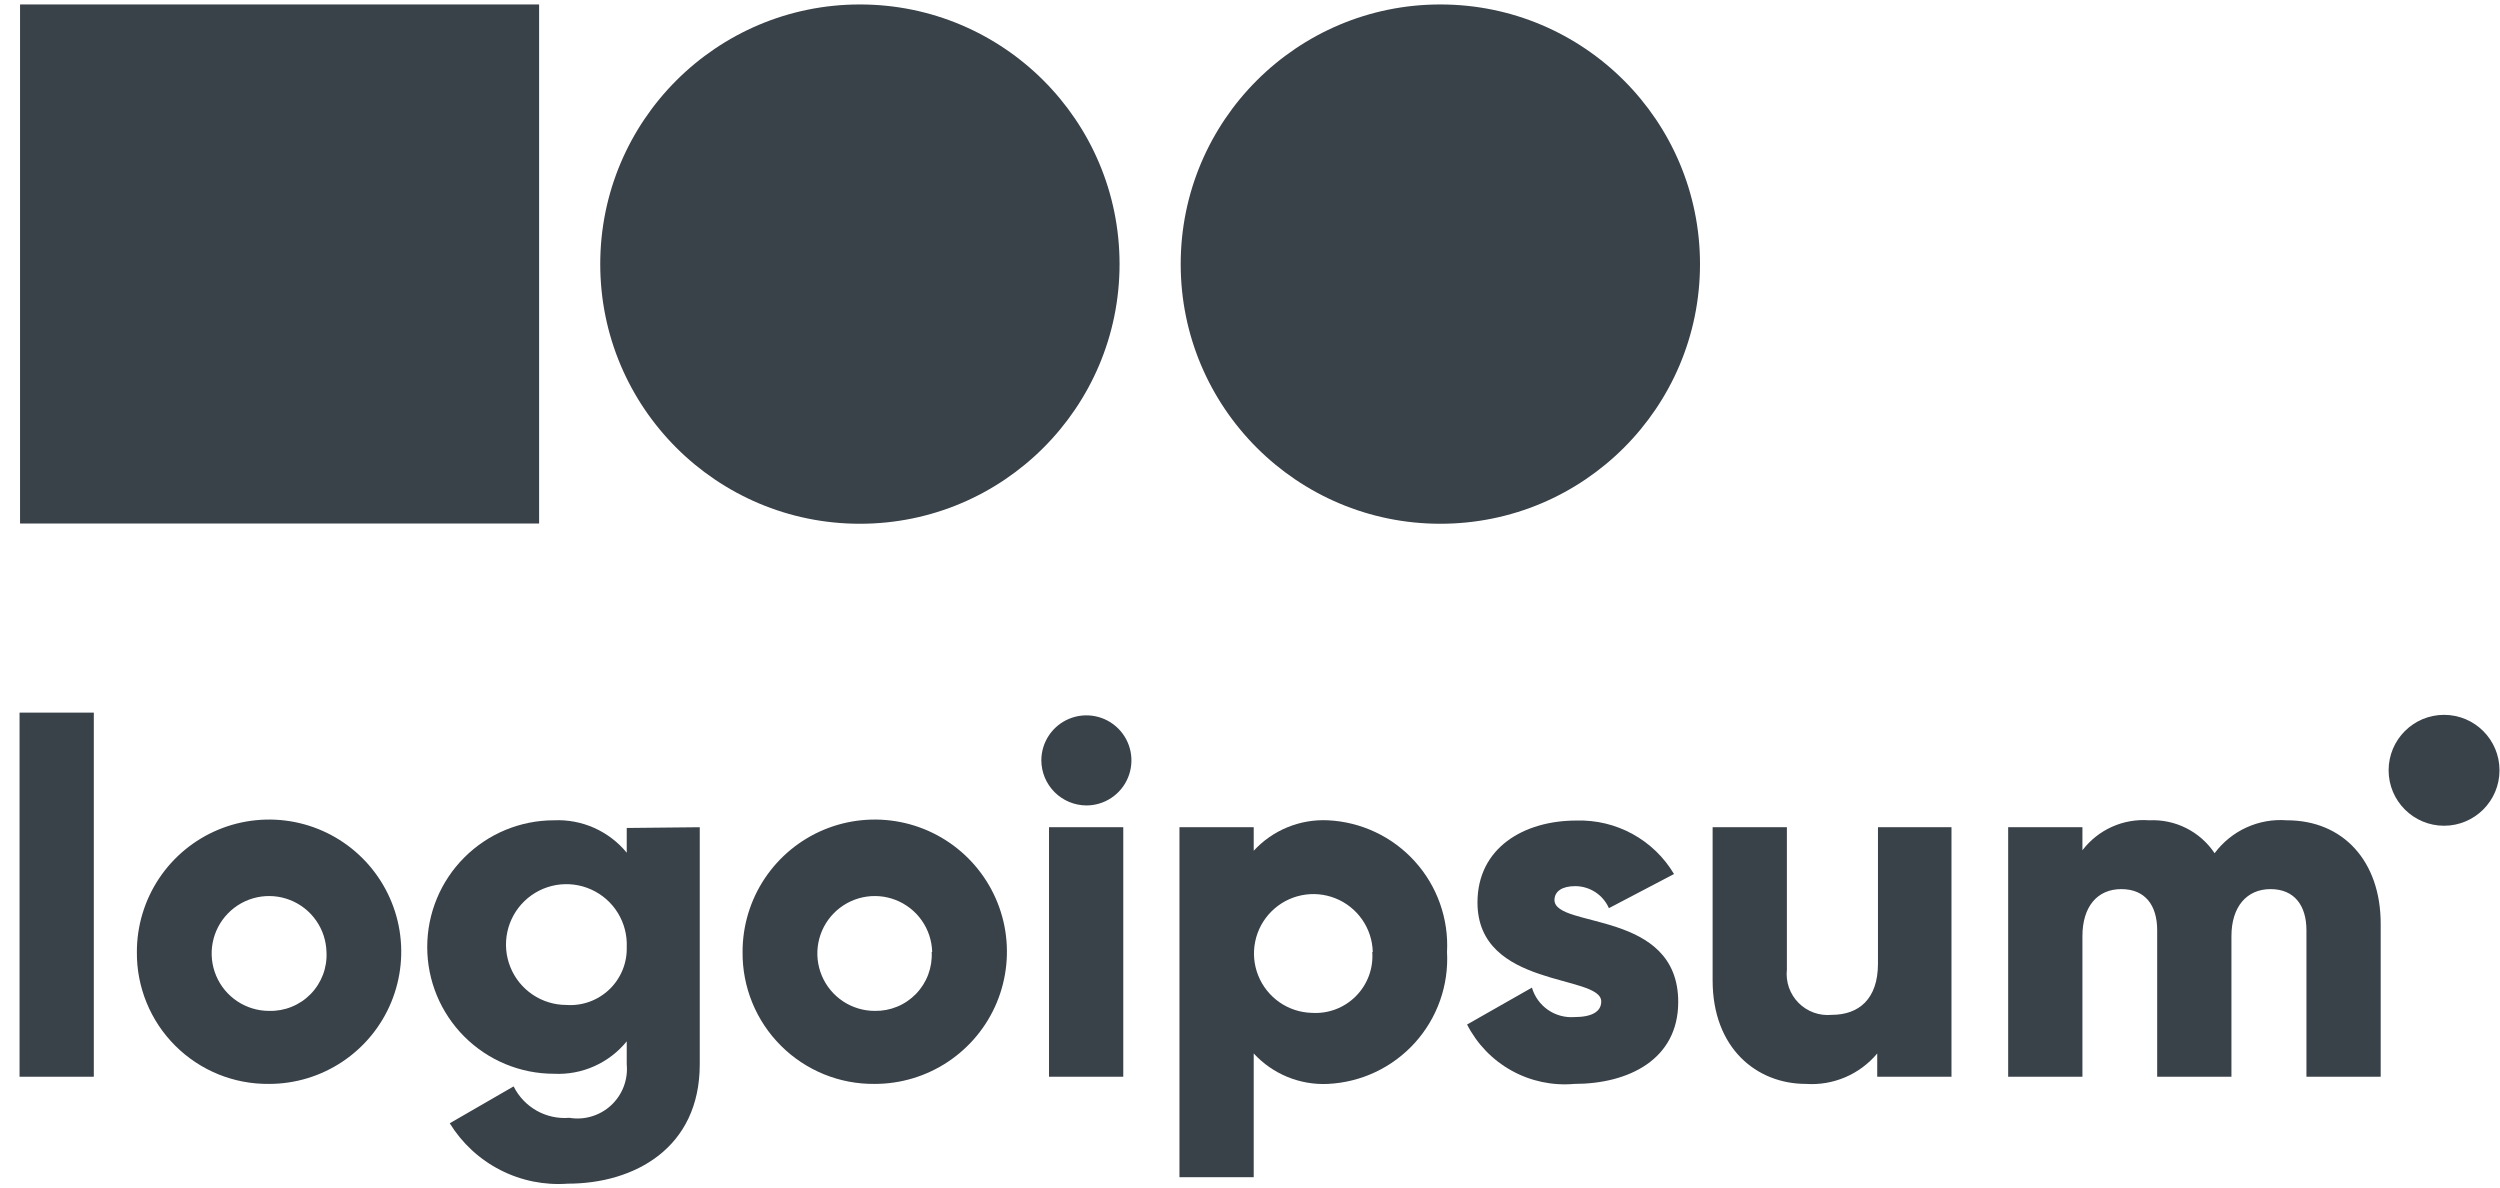
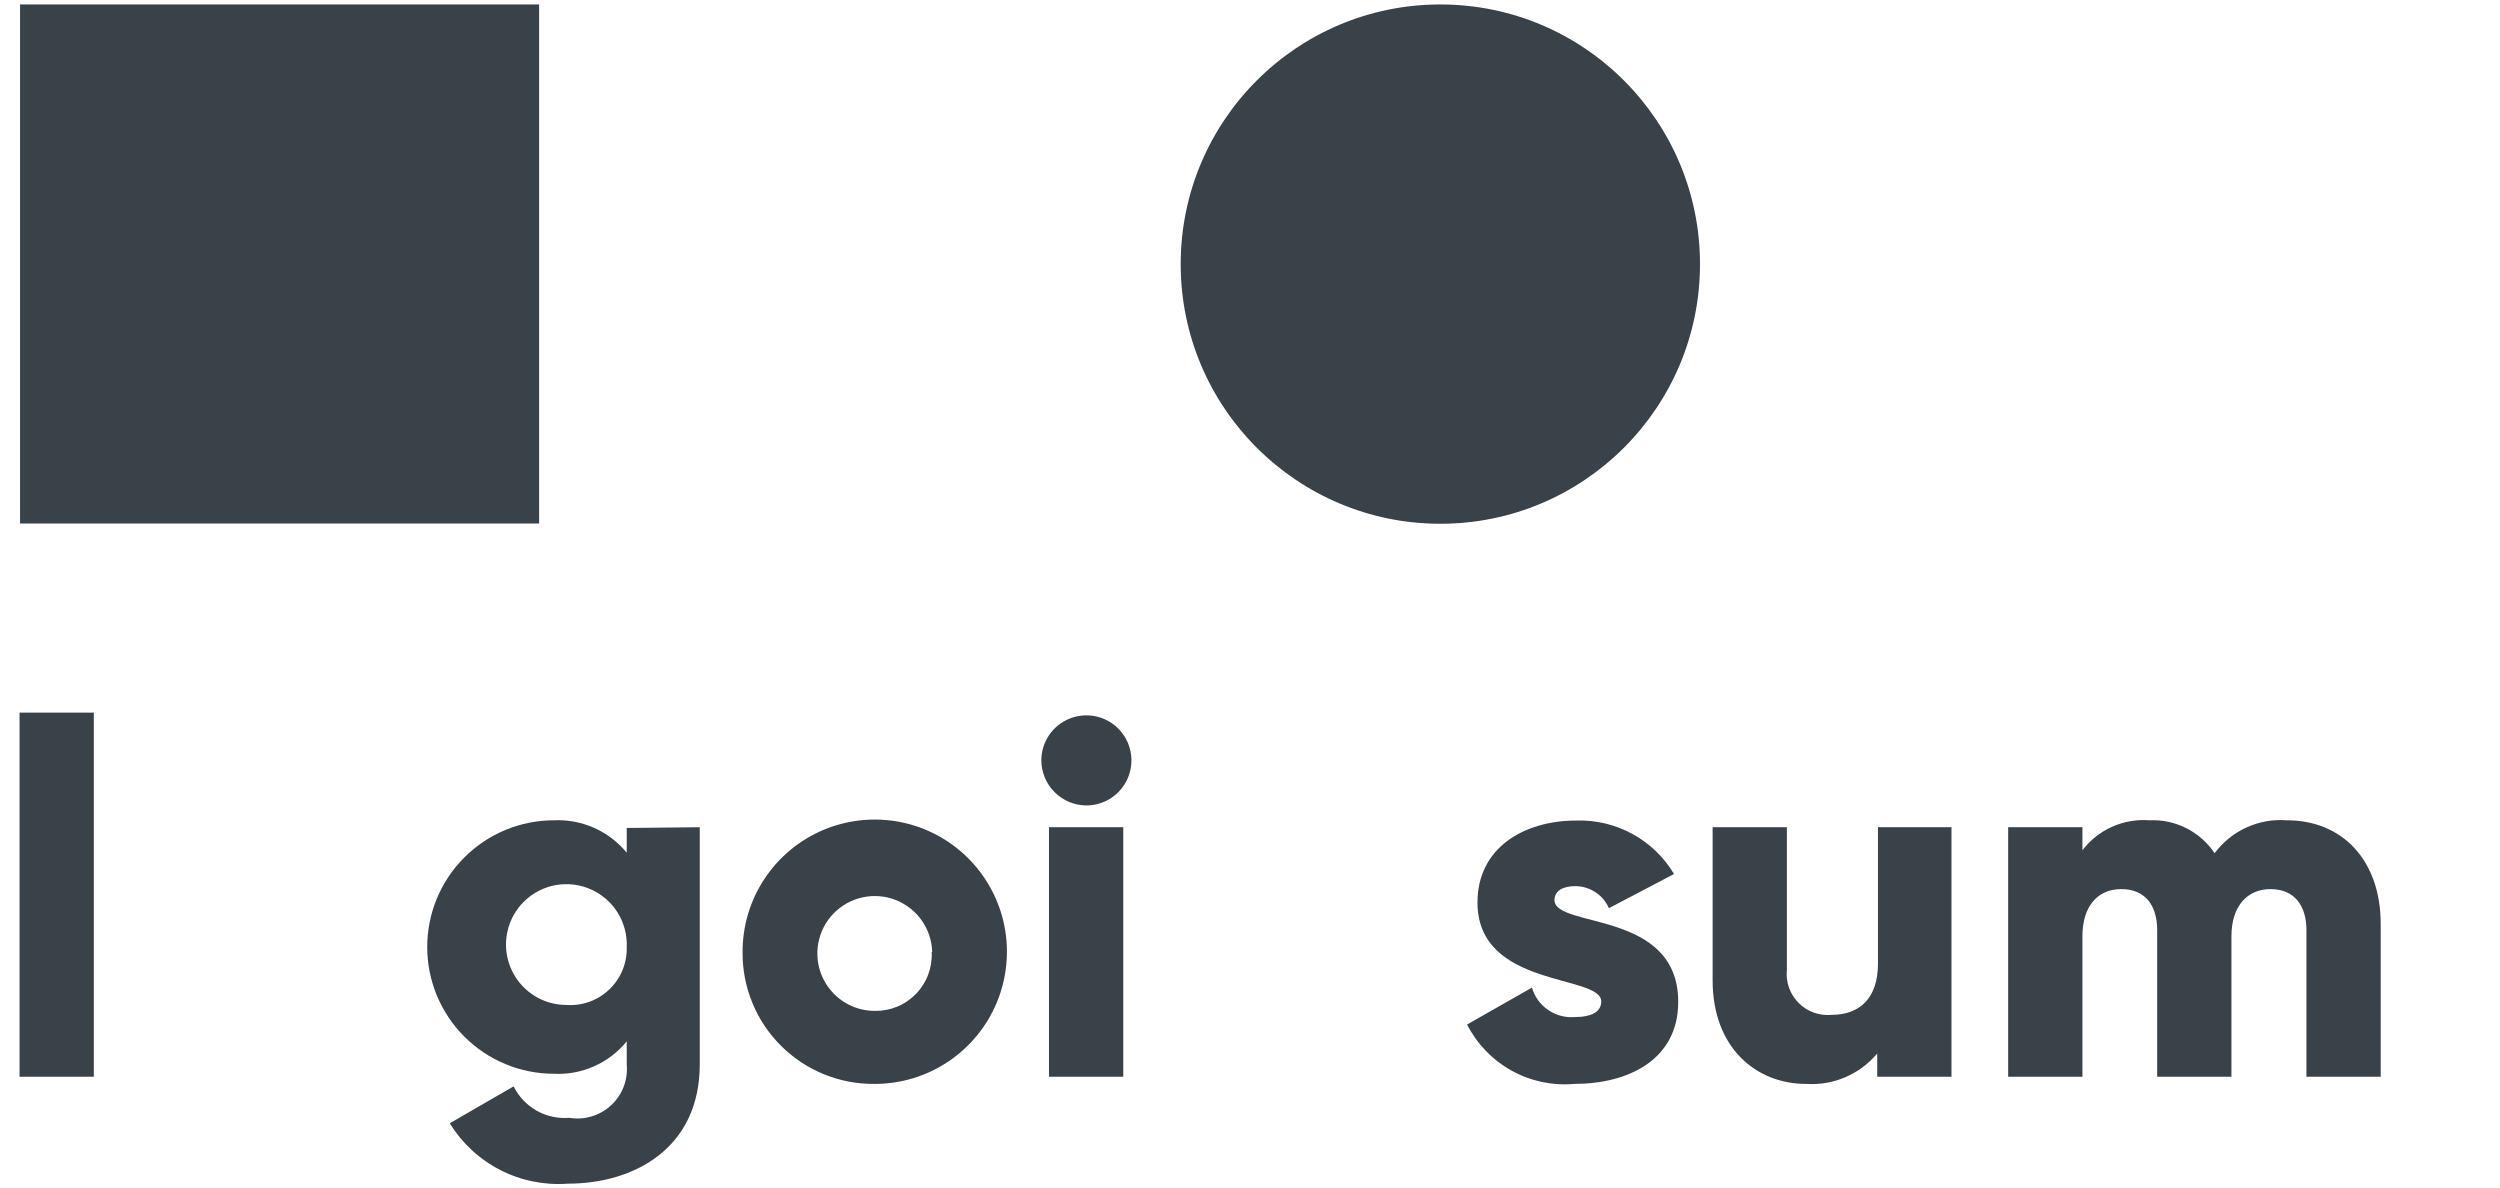
<svg xmlns="http://www.w3.org/2000/svg" width="101" height="48" viewBox="0 0 101 48" fill="none">
  <path d="M0.79 28.79H3.79V43.5H0.79V28.79Z" fill="#394149" />
-   <path d="M5.53 38.46C5.528 37.403 5.84 36.37 6.425 35.49C7.011 34.611 7.844 33.925 8.82 33.519C9.795 33.114 10.869 33.007 11.906 33.211C12.942 33.416 13.895 33.924 14.642 34.67C15.39 35.417 15.9 36.368 16.107 37.404C16.314 38.441 16.208 39.515 15.805 40.491C15.401 41.468 14.716 42.302 13.838 42.889C12.959 43.477 11.927 43.79 10.87 43.79C10.167 43.798 9.47 43.666 8.819 43.401C8.169 43.136 7.577 42.744 7.08 42.247C6.582 41.751 6.189 41.16 5.923 40.51C5.657 39.86 5.523 39.163 5.53 38.46ZM13.19 38.46C13.178 38.004 13.032 37.561 12.77 37.188C12.508 36.814 12.142 36.526 11.717 36.36C11.292 36.193 10.828 36.156 10.382 36.252C9.936 36.348 9.528 36.574 9.21 36.901C8.891 37.227 8.676 37.641 8.591 38.089C8.506 38.537 8.556 39.001 8.733 39.421C8.91 39.842 9.207 40.2 9.588 40.453C9.968 40.705 10.414 40.84 10.87 40.84C11.182 40.849 11.493 40.793 11.782 40.675C12.072 40.558 12.334 40.382 12.552 40.158C12.77 39.935 12.939 39.668 13.049 39.376C13.159 39.084 13.207 38.772 13.19 38.46Z" fill="#394149" />
  <path d="M28.27 33.42V43C28.27 46.39 25.62 47.82 22.94 47.82C21.998 47.89 21.054 47.7 20.213 47.269C19.371 46.839 18.665 46.185 18.17 45.38L20.75 43.89C20.955 44.303 21.279 44.644 21.68 44.871C22.081 45.097 22.541 45.198 23 45.16C23.302 45.21 23.612 45.191 23.905 45.102C24.198 45.014 24.468 44.86 24.692 44.651C24.916 44.442 25.089 44.185 25.198 43.899C25.307 43.612 25.349 43.305 25.32 43V42.07C24.967 42.504 24.517 42.849 24.006 43.076C23.496 43.304 22.939 43.408 22.38 43.38C21.022 43.38 19.72 42.84 18.76 41.88C17.799 40.92 17.26 39.618 17.26 38.26C17.26 36.902 17.799 35.6 18.76 34.64C19.72 33.679 21.022 33.14 22.38 33.14C22.938 33.114 23.495 33.22 24.005 33.447C24.515 33.675 24.966 34.018 25.32 34.45V33.45L28.27 33.42ZM25.32 38.26C25.34 37.774 25.214 37.292 24.958 36.878C24.703 36.464 24.329 36.136 23.885 35.936C23.441 35.736 22.948 35.673 22.468 35.755C21.989 35.838 21.544 36.062 21.193 36.399C20.842 36.736 20.599 37.17 20.497 37.646C20.394 38.122 20.436 38.617 20.618 39.069C20.799 39.521 21.111 39.908 21.515 40.181C21.918 40.454 22.393 40.6 22.88 40.6C23.198 40.623 23.517 40.578 23.816 40.47C24.116 40.361 24.389 40.192 24.619 39.971C24.849 39.751 25.03 39.485 25.151 39.19C25.272 38.895 25.329 38.578 25.32 38.26Z" fill="#394149" />
  <path d="M30 38.46C29.998 37.403 30.309 36.37 30.895 35.49C31.481 34.611 32.314 33.925 33.289 33.519C34.265 33.114 35.339 33.007 36.376 33.211C37.412 33.416 38.365 33.924 39.112 34.67C39.86 35.417 40.37 36.368 40.577 37.404C40.783 38.441 40.678 39.515 40.275 40.491C39.871 41.468 39.186 42.302 38.308 42.889C37.429 43.477 36.397 43.79 35.34 43.79C34.637 43.798 33.94 43.666 33.289 43.401C32.639 43.136 32.047 42.744 31.55 42.247C31.052 41.751 30.659 41.16 30.393 40.51C30.127 39.86 29.993 39.163 30 38.46ZM37.66 38.46C37.648 38.004 37.502 37.561 37.24 37.188C36.978 36.814 36.612 36.526 36.187 36.36C35.762 36.193 35.298 36.156 34.852 36.252C34.406 36.348 33.998 36.574 33.679 36.901C33.361 37.227 33.146 37.641 33.061 38.089C32.976 38.537 33.026 39.001 33.203 39.421C33.38 39.842 33.677 40.2 34.057 40.453C34.438 40.705 34.884 40.84 35.34 40.84C35.651 40.846 35.959 40.788 36.246 40.669C36.533 40.551 36.792 40.374 37.008 40.151C37.224 39.928 37.392 39.662 37.5 39.371C37.609 39.08 37.657 38.77 37.64 38.46H37.66Z" fill="#394149" />
  <path d="M42.07 30.72C42.07 30.36 42.177 30.008 42.377 29.709C42.577 29.41 42.861 29.176 43.194 29.039C43.526 28.901 43.892 28.865 44.245 28.935C44.598 29.005 44.922 29.179 45.177 29.433C45.431 29.688 45.605 30.012 45.675 30.365C45.745 30.718 45.709 31.084 45.571 31.416C45.434 31.749 45.2 32.033 44.901 32.233C44.602 32.433 44.25 32.54 43.89 32.54C43.408 32.537 42.947 32.345 42.606 32.004C42.265 31.663 42.073 31.202 42.07 30.72ZM42.38 33.42H45.38V43.5H42.38V33.42Z" fill="#394149" />
-   <path d="M58.46 38.46C58.496 39.126 58.401 39.793 58.178 40.422C57.956 41.051 57.611 41.63 57.164 42.126C56.717 42.621 56.176 43.023 55.573 43.309C54.97 43.594 54.317 43.758 53.65 43.79C53.09 43.817 52.532 43.721 52.013 43.508C51.495 43.296 51.03 42.972 50.65 42.56V47.56H47.65V33.42H50.65V34.37C51.03 33.958 51.495 33.634 52.013 33.422C52.532 33.209 53.09 33.113 53.65 33.14C54.316 33.172 54.968 33.335 55.571 33.62C56.173 33.905 56.713 34.306 57.16 34.801C57.607 35.295 57.952 35.873 58.175 36.501C58.398 37.129 58.495 37.794 58.46 38.46ZM55.46 38.46C55.448 37.991 55.299 37.535 55.031 37.15C54.762 36.764 54.387 36.466 53.951 36.292C53.515 36.118 53.038 36.075 52.578 36.17C52.118 36.264 51.696 36.492 51.364 36.824C51.032 37.156 50.804 37.578 50.71 38.038C50.615 38.498 50.658 38.975 50.832 39.411C51.006 39.847 51.304 40.222 51.69 40.491C52.075 40.759 52.531 40.908 53 40.92C53.328 40.941 53.656 40.891 53.963 40.775C54.269 40.658 54.548 40.477 54.779 40.244C55.01 40.011 55.189 39.731 55.303 39.424C55.417 39.116 55.464 38.787 55.44 38.46H55.46Z" fill="#394149" />
  <path d="M67.8 40.48C67.8 42.8 65.8 43.79 63.6 43.79C62.721 43.868 61.839 43.681 61.068 43.253C60.296 42.825 59.67 42.176 59.27 41.39L61.89 39.9C61.996 40.264 62.224 40.58 62.535 40.797C62.846 41.013 63.222 41.117 63.6 41.09C64.33 41.09 64.69 40.86 64.69 40.46C64.69 39.35 59.69 39.94 59.69 36.46C59.69 34.26 61.55 33.15 63.69 33.15C64.48 33.126 65.261 33.314 65.954 33.693C66.647 34.073 67.226 34.631 67.63 35.31L65 36.69C64.884 36.426 64.694 36.201 64.452 36.043C64.211 35.885 63.928 35.801 63.64 35.8C63.12 35.8 62.8 36 62.8 36.37C62.84 37.52 67.8 36.75 67.8 40.48Z" fill="#394149" />
  <path d="M78.84 33.42V43.5H75.84V42.56C75.491 42.978 75.048 43.307 74.547 43.521C74.047 43.734 73.503 43.827 72.96 43.79C70.96 43.79 69.19 42.34 69.19 39.61V33.42H72.19V39.17C72.164 39.415 72.192 39.663 72.273 39.896C72.355 40.128 72.487 40.34 72.66 40.515C72.834 40.69 73.044 40.825 73.275 40.909C73.507 40.992 73.755 41.024 74 41C75.1 41 75.87 40.36 75.87 38.93V33.42H78.84Z" fill="#394149" />
  <path d="M96.18 37.32V43.5H93.18V37.58C93.18 36.58 92.69 35.92 91.73 35.92C90.77 35.92 90.15 36.63 90.15 37.82V43.5H87.15V37.58C87.15 36.58 86.67 35.92 85.7 35.92C84.73 35.92 84.13 36.63 84.13 37.82V43.5H81.13V33.42H84.13V34.35C84.444 33.939 84.855 33.613 85.326 33.402C85.798 33.191 86.315 33.101 86.83 33.14C87.347 33.115 87.863 33.224 88.325 33.457C88.788 33.69 89.182 34.039 89.47 34.47C89.805 34.02 90.248 33.661 90.759 33.429C91.269 33.196 91.831 33.097 92.39 33.14C94.67 33.14 96.18 34.8 96.18 37.32Z" fill="#394149" />
-   <path d="M98.74 33.36C99.977 33.36 100.98 32.357 100.98 31.12C100.98 29.883 99.977 28.88 98.74 28.88C97.503 28.88 96.5 29.883 96.5 31.12C96.5 32.357 97.503 33.36 98.74 33.36Z" fill="#394149" />
-   <path d="M34.74 21.16C40.533 21.16 45.23 16.463 45.23 10.67C45.23 4.877 40.533 0.18 34.74 0.18C28.947 0.18 24.25 4.877 24.25 10.67C24.25 16.463 28.947 21.16 34.74 21.16Z" fill="#394149" />
  <path d="M58.19 21.16C63.983 21.16 68.68 16.463 68.68 10.67C68.68 4.877 63.983 0.18 58.19 0.18C52.397 0.18 47.7 4.877 47.7 10.67C47.7 16.463 52.397 21.16 58.19 21.16Z" fill="#394149" />
  <path d="M21.78 0.18H0.81V21.15H21.78V0.18Z" fill="#394149" />
</svg>